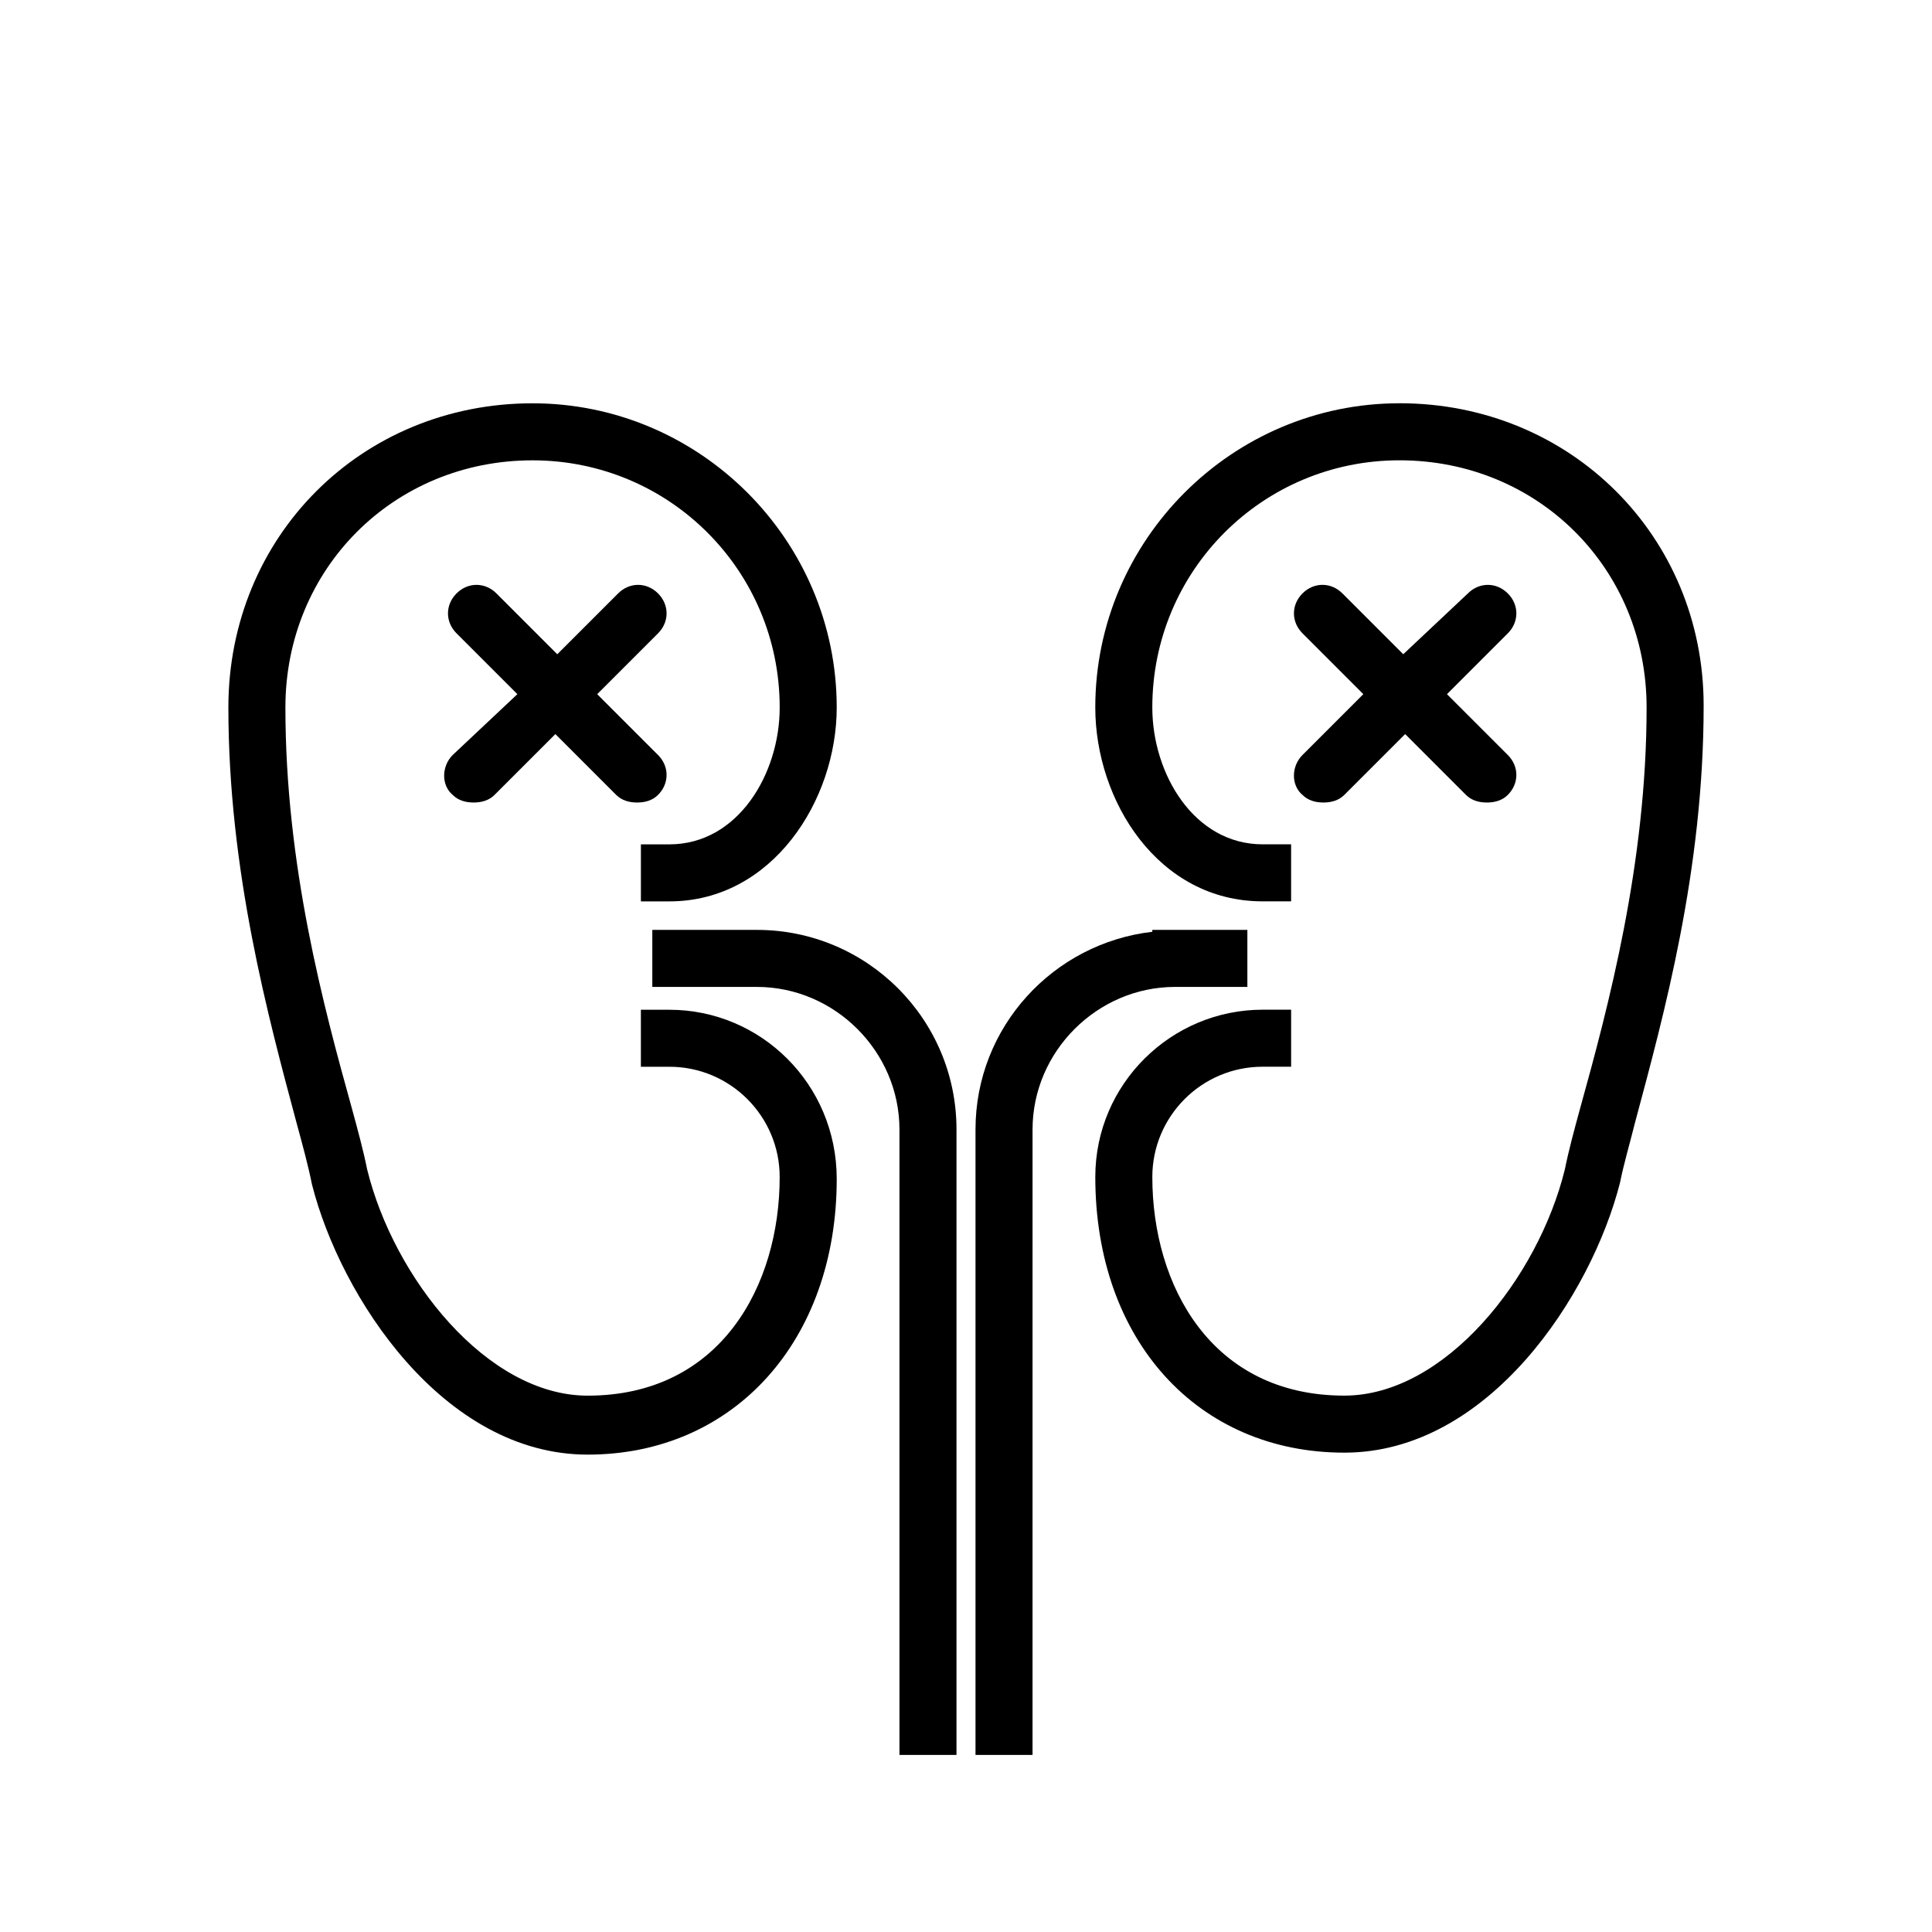
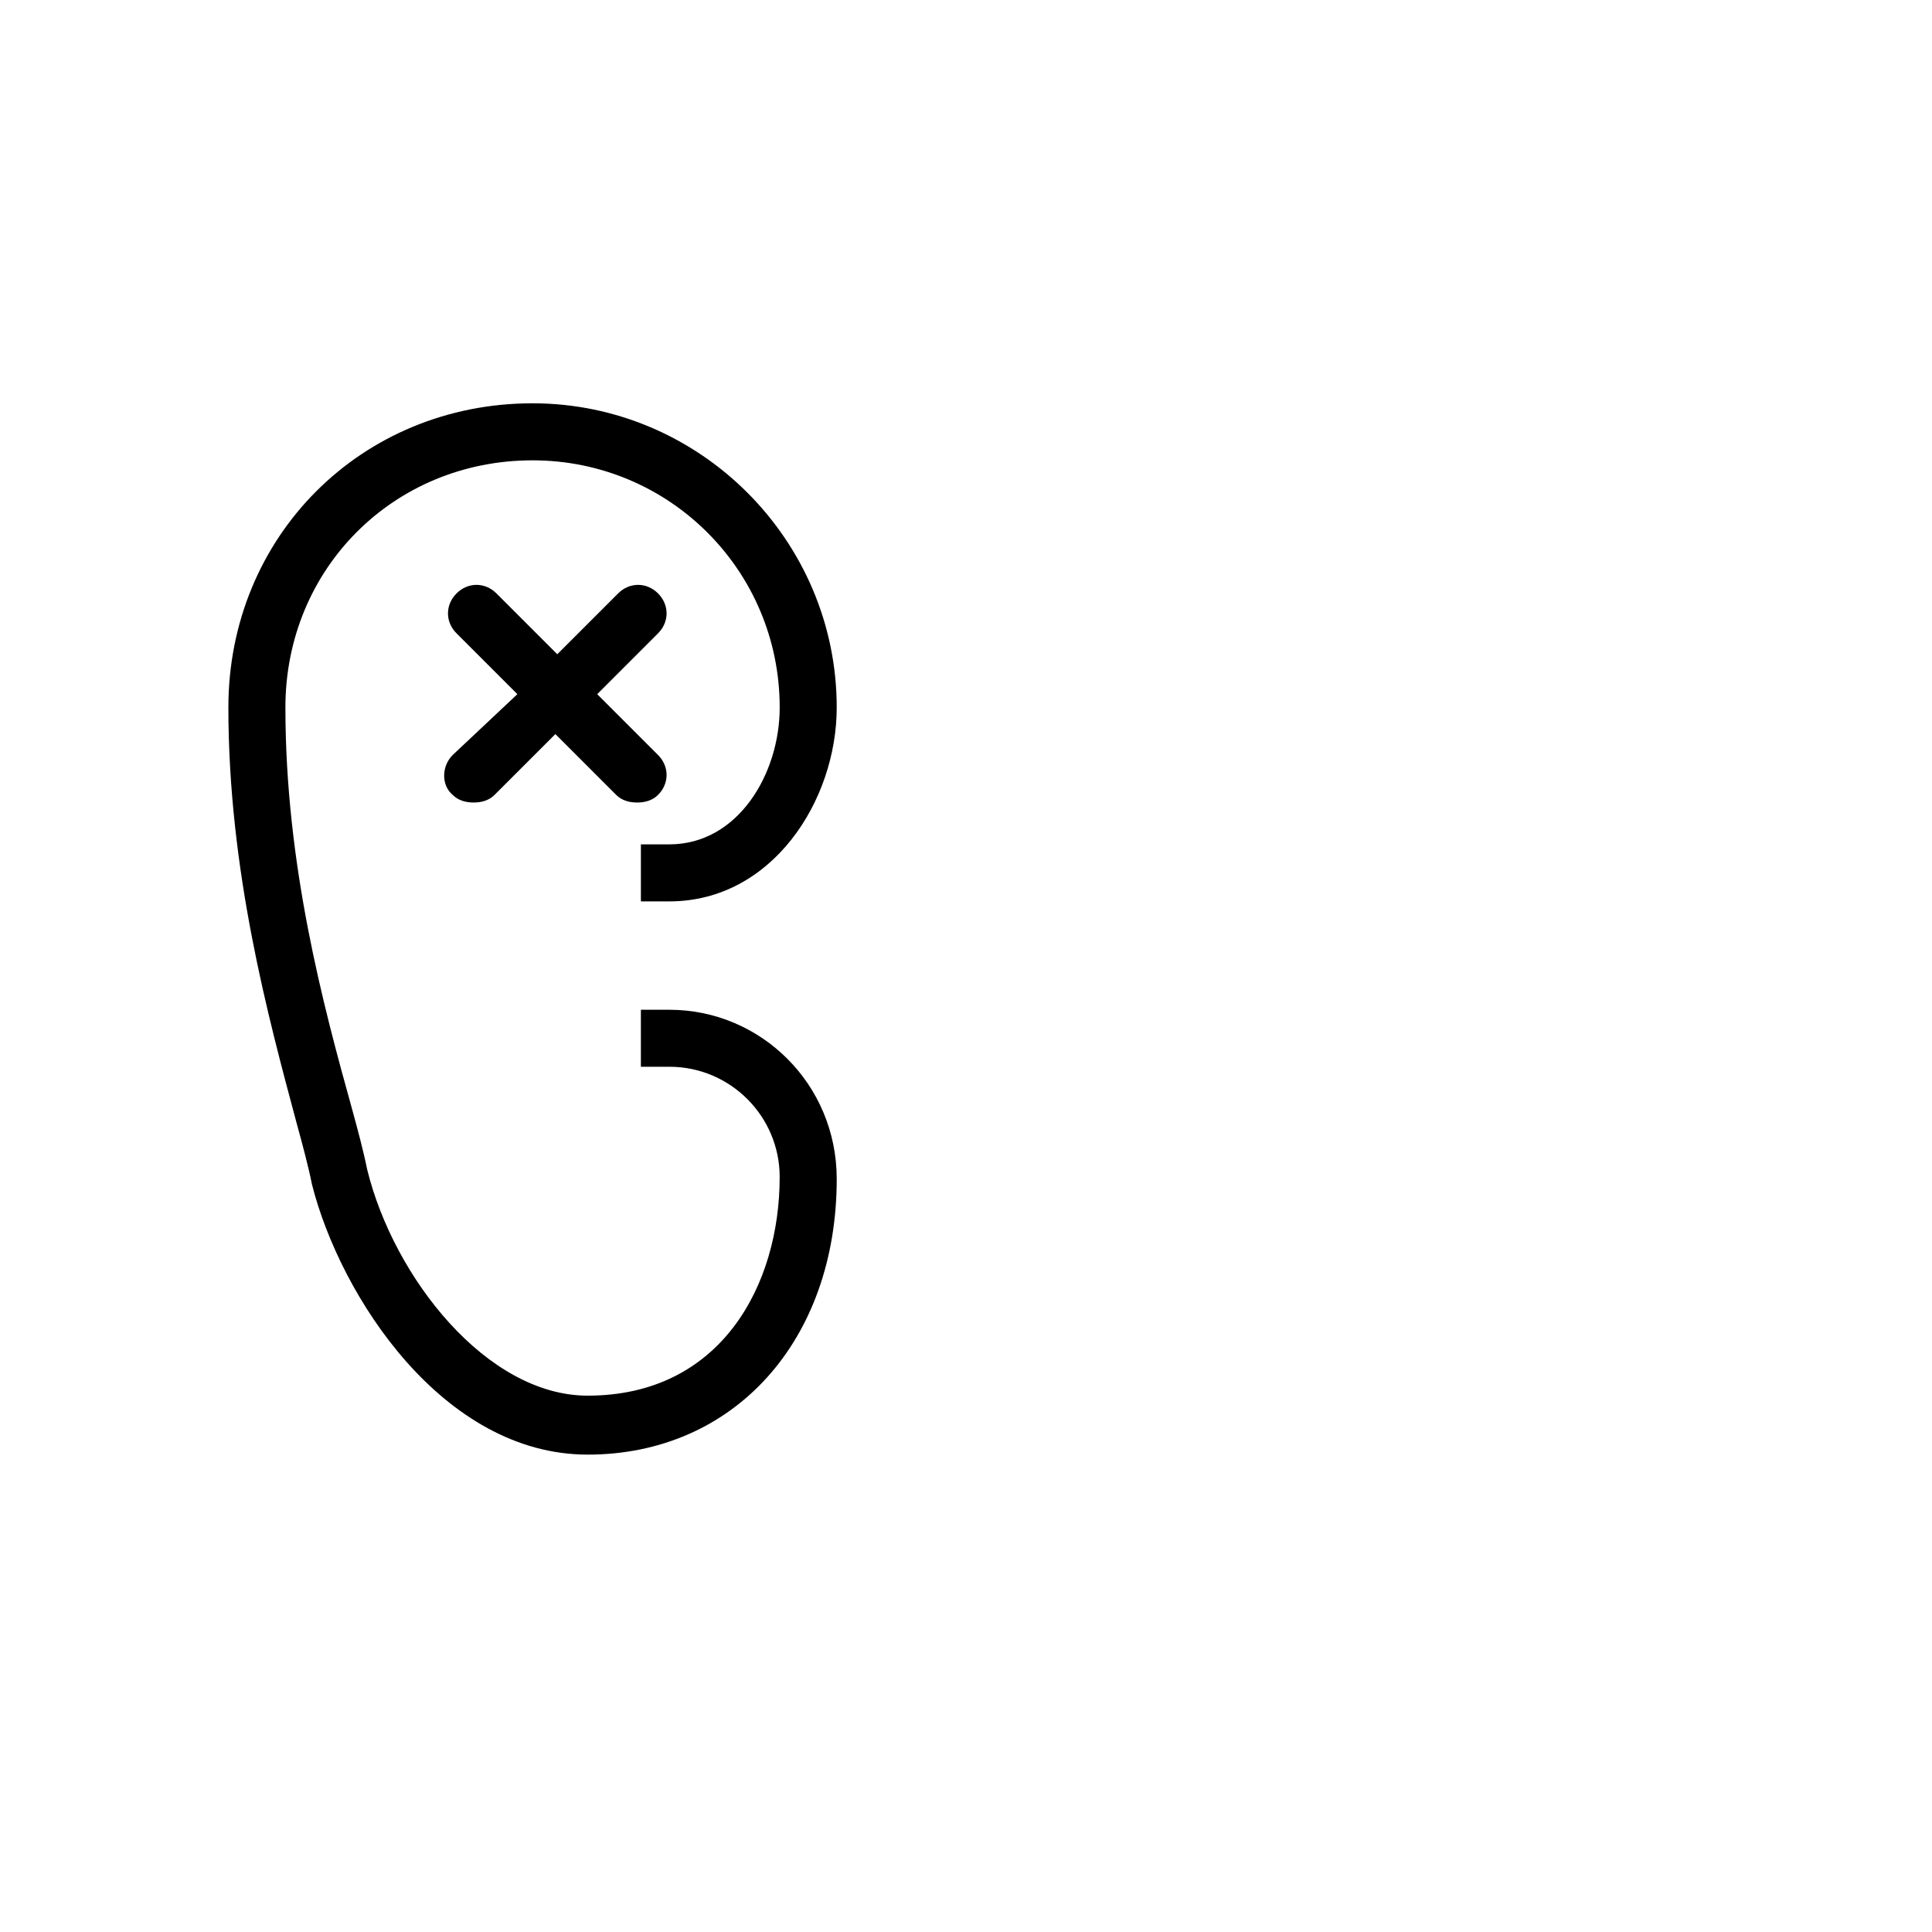
<svg xmlns="http://www.w3.org/2000/svg" fill="#000000" width="800px" height="800px" version="1.1" viewBox="144 144 512 512">
  <g>
    <path d="m321.4 411.59h-7.559v15.113h7.559c16.121 0 29.223 13.098 29.223 29.223 0 28.719-15.617 57.938-50.883 57.938-26.703 0-51.387-31.234-58.441-59.953-1.008-5.039-2.519-10.578-4.031-16.121-7.559-27.207-17.633-64.488-17.633-106.3 0-36.777 28.719-65.496 65.496-65.496 36.273 0 65.496 29.223 65.496 65.496 0 17.633-11.082 36.273-29.223 36.273h-7.559v15.113h7.559c27.207 0 44.336-26.703 44.336-51.387 0-44.336-36.273-80.609-80.609-80.609-45.344 0-80.609 35.266-80.609 80.609 0 43.328 10.578 82.121 18.137 110.34 1.512 5.543 3.023 11.082 4.031 16.121 7.559 29.727 34.762 71.539 73.051 71.539 38.793 0 66-30.23 66-73.051-0.004-25.191-20.156-44.84-44.34-44.84z" />
-     <path d="m344.58 390.43h-27.711v15.113h27.711c20.656 0 37.785 17.129 37.785 37.785v165.75h15.113l0.004-165.75c0-29.219-23.68-52.898-52.902-52.898z" />
-     <path d="m514.87 250.87c-44.336 0-80.609 36.273-80.609 80.609 0 24.688 16.625 51.387 44.336 51.387h7.559v-15.113h-7.559c-18.137 0-29.223-18.641-29.223-36.273 0-36.273 29.223-65.496 65.496-65.496 36.777 0 65.496 28.719 65.496 65.496 0 41.312-10.078 79.098-17.633 106.3-1.512 5.543-3.023 11.082-4.031 16.121-7.055 28.719-31.738 59.953-58.441 59.953-35.266 0-50.883-29.223-50.883-57.938 0-16.121 13.098-29.223 29.223-29.223h7.559v-15.113h-7.559c-24.184 0-44.336 19.648-44.336 44.336 0 43.328 27.207 73.051 66 73.051 38.289 0 65.496-41.816 73.051-71.539 1.008-5.039 2.519-10.078 4.031-16.121 7.559-28.215 18.137-66.504 18.137-110.34-0.004-44.84-35.27-80.105-80.613-80.105z" />
-     <path d="m462.98 405.54h11.586v-15.113h-25.191v0.504c-26.199 3.023-46.855 25.191-46.855 52.395v165.75h15.113l0.004-165.75c0-20.656 17.129-37.785 37.785-37.785z" />
-     <path d="m489.17 354.66c1.512 1.512 3.527 2.016 5.543 2.016s4.031-0.504 5.543-2.016l16.121-16.121 16.121 16.121c1.512 1.512 3.527 2.016 5.543 2.016s4.031-0.504 5.543-2.016c3.023-3.023 3.023-7.559 0-10.578l-16.121-16.121 16.121-16.121c3.023-3.023 3.023-7.559 0-10.578-3.023-3.023-7.559-3.023-10.578 0l-17.133 16.117-16.121-16.121c-3.023-3.023-7.559-3.023-10.578 0-3.023 3.023-3.023 7.559 0 10.578l16.121 16.121-16.121 16.121c-3.027 3.023-3.027 8.062-0.004 10.582z" />
    <path d="m263.97 354.66c1.512 1.512 3.527 2.016 5.543 2.016s4.031-0.504 5.543-2.016l16.121-16.121 16.121 16.121c1.512 1.512 3.527 2.016 5.543 2.016s4.031-0.504 5.543-2.016c3.023-3.023 3.023-7.559 0-10.578l-16.121-16.121 16.121-16.121c3.023-3.023 3.023-7.559 0-10.578-3.023-3.023-7.559-3.023-10.578 0l-16.121 16.121-16.121-16.121c-3.023-3.023-7.559-3.023-10.578 0-3.023 3.023-3.023 7.559 0 10.578l16.121 16.121-17.137 16.117c-3.023 3.023-3.023 8.062 0 10.582z" />
  </g>
</svg>